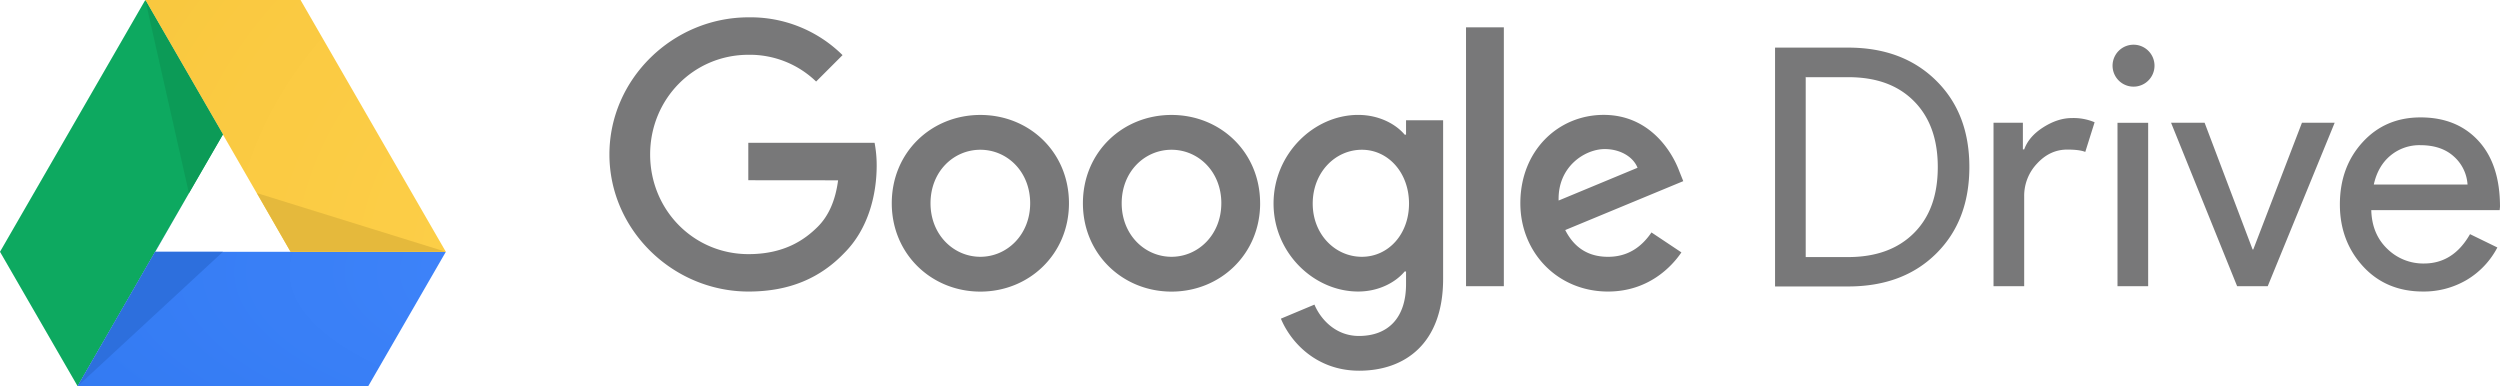
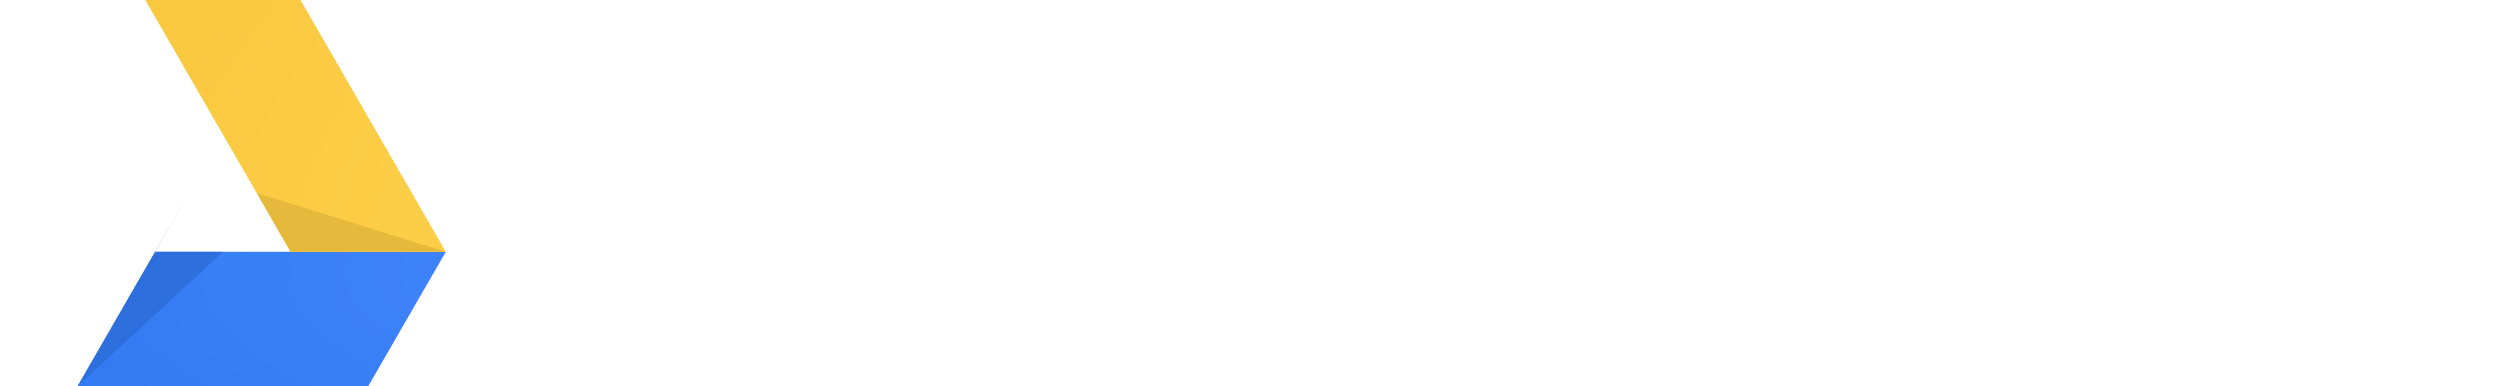
<svg xmlns="http://www.w3.org/2000/svg" width="1444" height="223.068" viewBox="0 0 1444 223.068">
  <defs>
    <radialGradient id="radial-gradient" cx="1.7" cy="0.15" r="3.46" gradientUnits="objectBoundingBox">
      <stop offset="0" stop-color="#4387fd" />
      <stop offset="0.65" stop-color="#3078f0" />
      <stop offset="0.91" stop-color="#2b72ea" />
      <stop offset="1" stop-color="#286ee6" />
    </radialGradient>
    <radialGradient id="radial-gradient-2" cx="1.86" cy="1.08" r="3.15" gradientUnits="objectBoundingBox">
      <stop offset="0" stop-color="#ffd24d" />
      <stop offset="1" stop-color="#f6c338" />
    </radialGradient>
  </defs>
  <g id="Group_2" data-name="Group 2" transform="translate(-2301 -719)">
    <g id="Group_1" data-name="Group 1" transform="translate(-1440.327 1764)">
-       <path id="Path_2" data-name="Path 2" d="M73.138,223.068,28.3,145.437,112.226,0l44.836,77.631Z" transform="translate(3713.025 -1045)" fill="#0da960" />
      <path id="Path_3" data-name="Path 3" d="M34.143,96.581,78.979,18.95H246.835L202,96.581Z" transform="translate(3752.013 -918.513)" fill="url(#radial-gradient)" />
      <path id="Path_4" data-name="Path 4" d="M212.833,145.437H123.161L39.237,0h89.672Z" transform="translate(3786.014 -1045)" fill="url(#radial-gradient-2)" />
      <path id="Path_5" data-name="Path 5" d="M118.067,48.439H78.979L98.435,14.532,34.143,126.062Z" transform="translate(3752.013 -948.002)" fill="#2d6fdd" />
      <path id="Path_6" data-name="Path 6" d="M67.087,48.439h89.672L47.639,14.532Z" transform="translate(3842.096 -948.002)" fill="#e5b93c" />
-       <path id="Path_7" data-name="Path 7" d="M64.433,111.53l19.64-33.907L39.237,0Z" transform="translate(3786.014 -1045)" fill="#0c9b57" />
    </g>
-     <path id="Path_1" data-name="Path 1" d="M243.025,141.853c0-18.35-13.324-30.911-28.779-30.911s-28.779,12.561-28.779,30.911c0,18.169,13.324,30.911,28.779,30.911S243.025,160,243.025,141.853Zm22.408,0c0,29.349-22.977,51.018-51.175,51.018s-51.175-21.657-51.175-51.018c0-29.579,22.977-51.018,51.175-51.018s51.175,21.439,51.175,51.018Zm88.009,0c0-18.35-13.324-30.911-28.779-30.911s-28.779,12.561-28.779,30.911c0,18.169,13.324,30.911,28.779,30.911s28.767-12.779,28.767-30.911Zm22.408,0c0,29.349-22.977,51.018-51.175,51.018s-51.187-21.657-51.187-51.018c0-29.579,22.977-51.018,51.175-51.018s51.175,21.439,51.175,51.018Zm86,.182c0-17.963-12.113-31.093-27.229-31.093-15.456,0-28.4,13.142-28.4,31.093,0,17.781,12.96,30.729,28.4,30.729C449.881,172.764,461.849,159.8,461.849,142.035Zm19.695-48.123v91.595c0,37.549-22.226,53.053-48.486,53.053-24.734,0-39.608-16.534-45.216-30.063l19.38-8.115c3.488,8.309,12.112,18.108,25.678,18.108,16.812,0,27.229-10.38,27.229-29.918v-7.34h-.787c-5.015,6.056-14.68,11.592-26.865,11.592-25.509,0-48.874-22.226-48.874-50.812,0-28.8,23.377-51.2,48.874-51.2,12.173,0,21.827,5.4,26.865,11.41h.787v-8.3H481.41ZM494.77,40.229h21.851V189.746H494.782Zm53.477,100.049,45.591-18.932c-2.507-6.371-10.053-10.8-18.932-10.8-11.386,0-27.229,10.053-26.647,29.736Zm53.537,18.35,17.394,11.592c-5.62,8.309-19.138,22.614-42.394,22.614-28.985,0-50.63-22.408-50.63-51.018,0-30.342,21.827-51.018,48.123-51.018,26.478,0,39.426,21.076,43.653,32.461l2.326,5.814-68.181,28.246c5.208,10.235,13.348,15.456,24.734,15.456s19.319-5.6,25.121-14.123ZM80.221,128.541V106.933h72.941a69.82,69.82,0,0,1,1.211,13.045c0,16.231-4.445,36.337-18.75,50.63-13.929,14.486-31.7,22.226-55.257,22.226C36.713,192.835,0,157.272,0,113.643S36.7,34.452,80.366,34.452a75.461,75.461,0,0,1,54.288,21.827L119.393,71.54A55.112,55.112,0,0,0,80.354,56.085c-31.88,0-56.832,25.678-56.832,57.571s24.952,57.571,56.832,57.571c20.676,0,32.461-8.309,40.007-15.843,6.117-6.117,10.15-14.862,11.725-26.793Zm593.051,61.192V51.942H715.46c21.076,0,37.985,6.359,50.872,19.077s19.174,29.349,19.174,49.9q0,31.032-19.174,50-19.168,18.986-50.872,18.98H673.272ZM690.98,68.754V172.922h24.467q24.092,0,37.948-13.772c9.242-9.169,13.869-21.8,13.869-38.239q0-24.273-13.869-38.154c-9.242-9.254-21.8-13.736-37.852-13.736H691.126ZM817.168,189.734H799.46v-94.4h16.958v15.407h.763q2.689-7.5,11.083-12.815t16.473-5.293a31.2,31.2,0,0,1,13.106,2.423l-5.39,17.139c-2.18-.9-5.656-1.357-10.417-1.357q-9.993,0-17.442,8.091a26.979,26.979,0,0,0-7.425,18.9v51.914ZM892.435,62.795a12.113,12.113,0,1,1-3.541-8.984,12.113,12.113,0,0,1,3.541,8.984Zm-3.658,32.558v94.4H871.068v-94.4Zm69.065,94.38H940.158L902,95.329h19.38L949.1,168.537h.388L977.61,95.329h18.9Zm89.584,3.089c-13.869,0-25.436-4.748-34.278-14.256s-13.639-21.488-13.639-36.022q0-21.584,13.106-35.938,13.118-14.371,33.527-14.353,20.966,0,33.43,13.566Q1092,119.372,1092,143.876l-.194,1.938h-74.153c.242,9.242,3.343,16.691,9.242,22.348a29.554,29.554,0,0,0,21.2,8.479q16.951,0,26.587-16.957l15.795,7.7a47.057,47.057,0,0,1-17.624,18.69,48.771,48.771,0,0,1-25.533,6.747Zm-28.319-61.774h54.143a23.619,23.619,0,0,0-7.994-16.3c-4.821-4.336-11.265-6.456-19.356-6.456a26.163,26.163,0,0,0-17.236,6.056c-4.809,4-7.994,9.629-9.533,16.57Z" transform="translate(2653 694.558)" fill="#787879" />
  </g>
</svg>